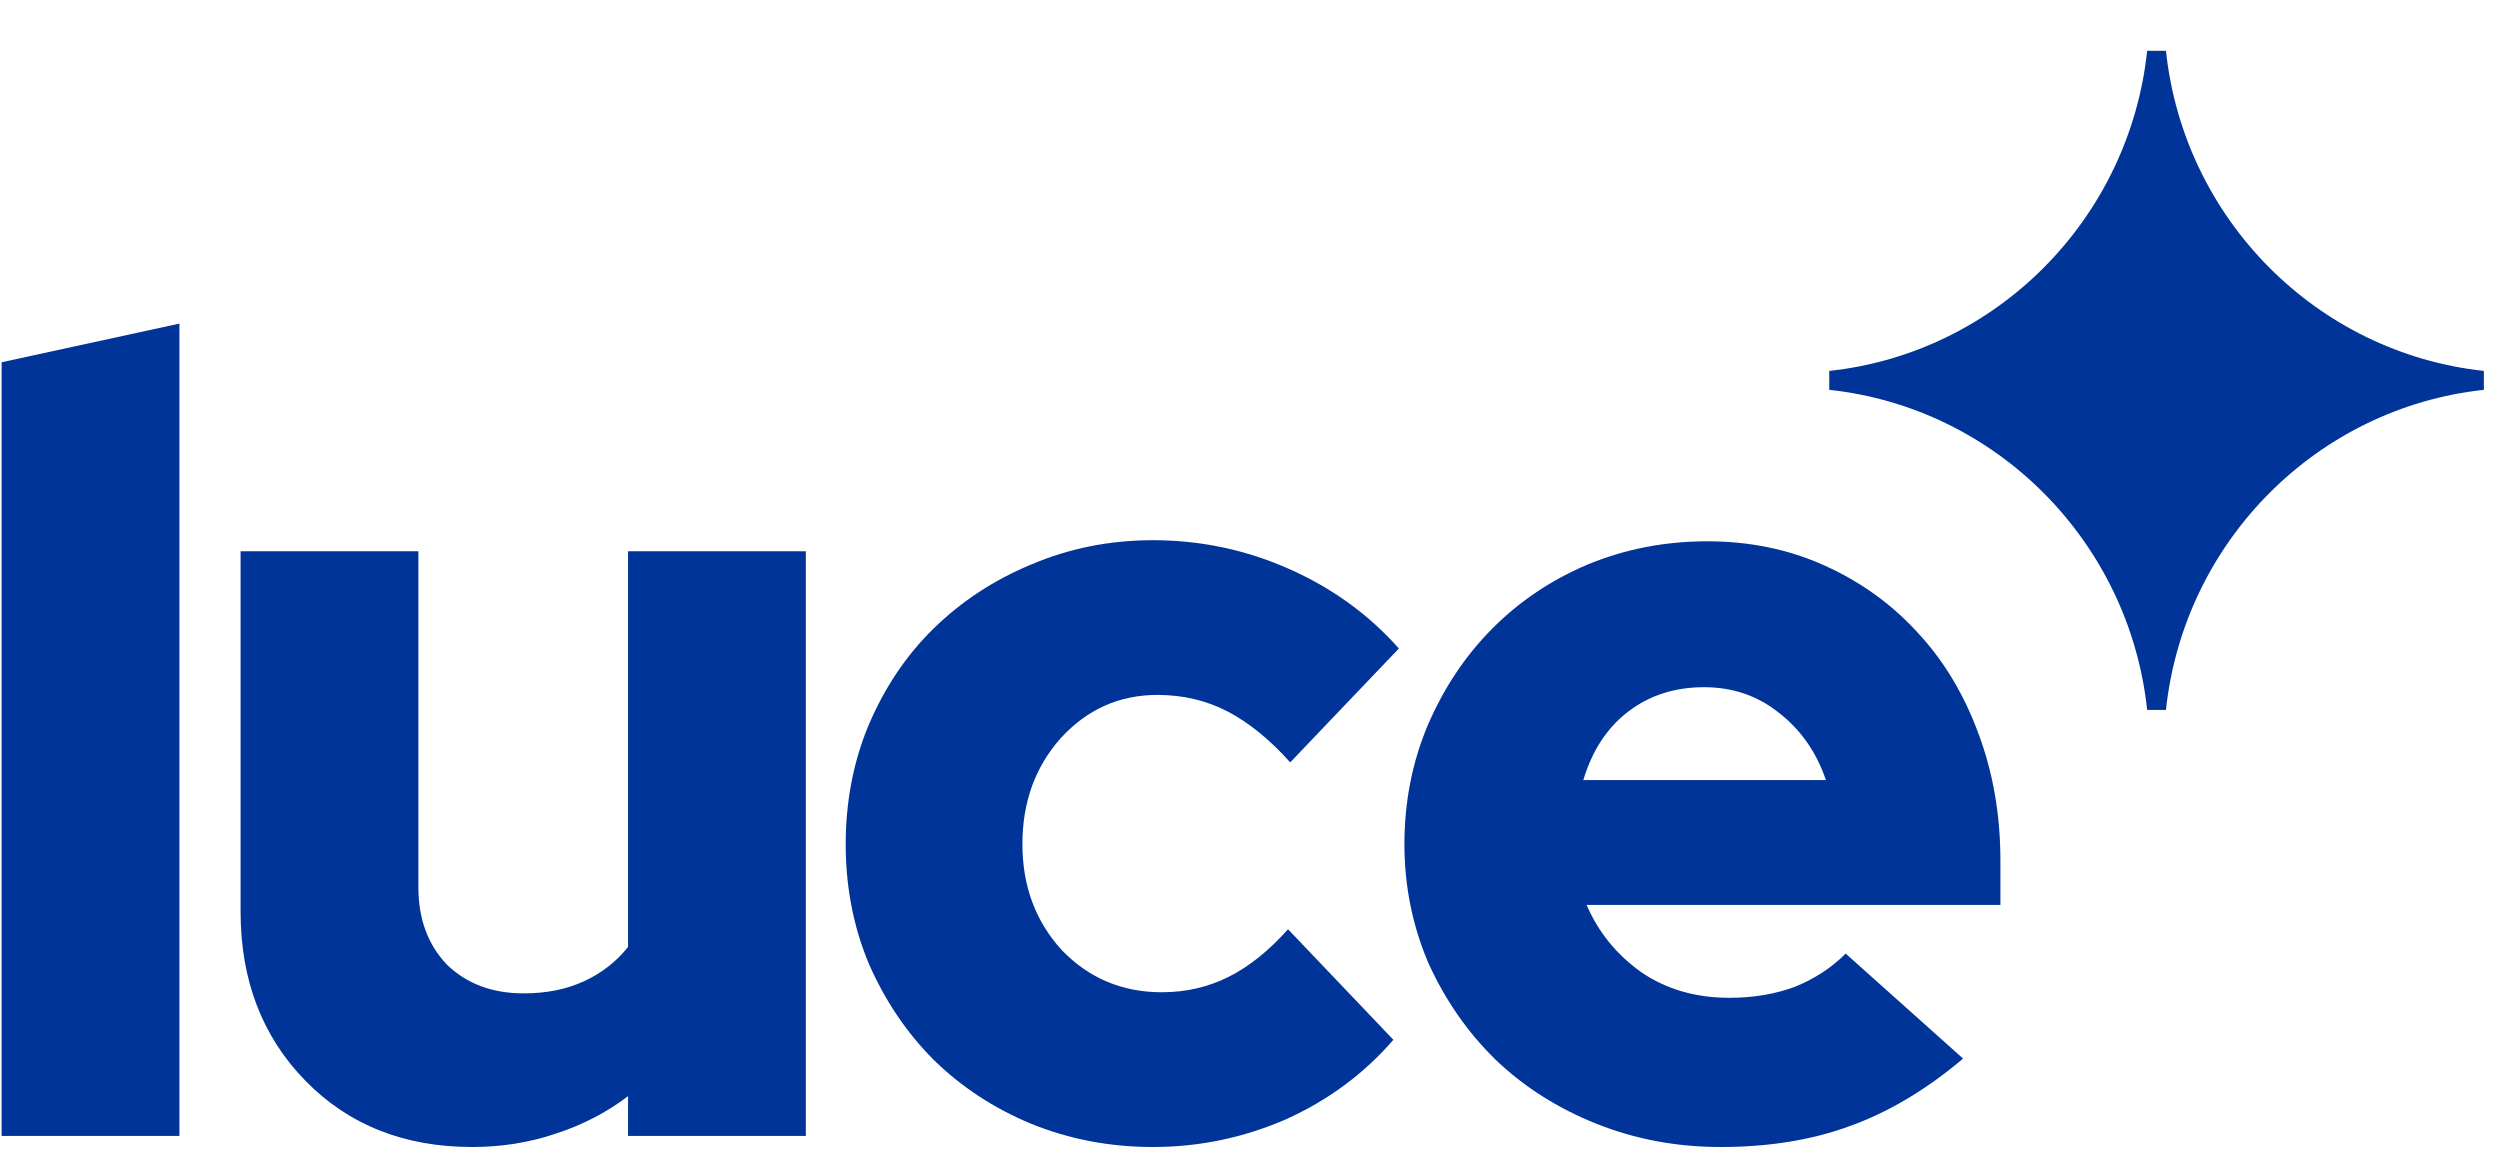
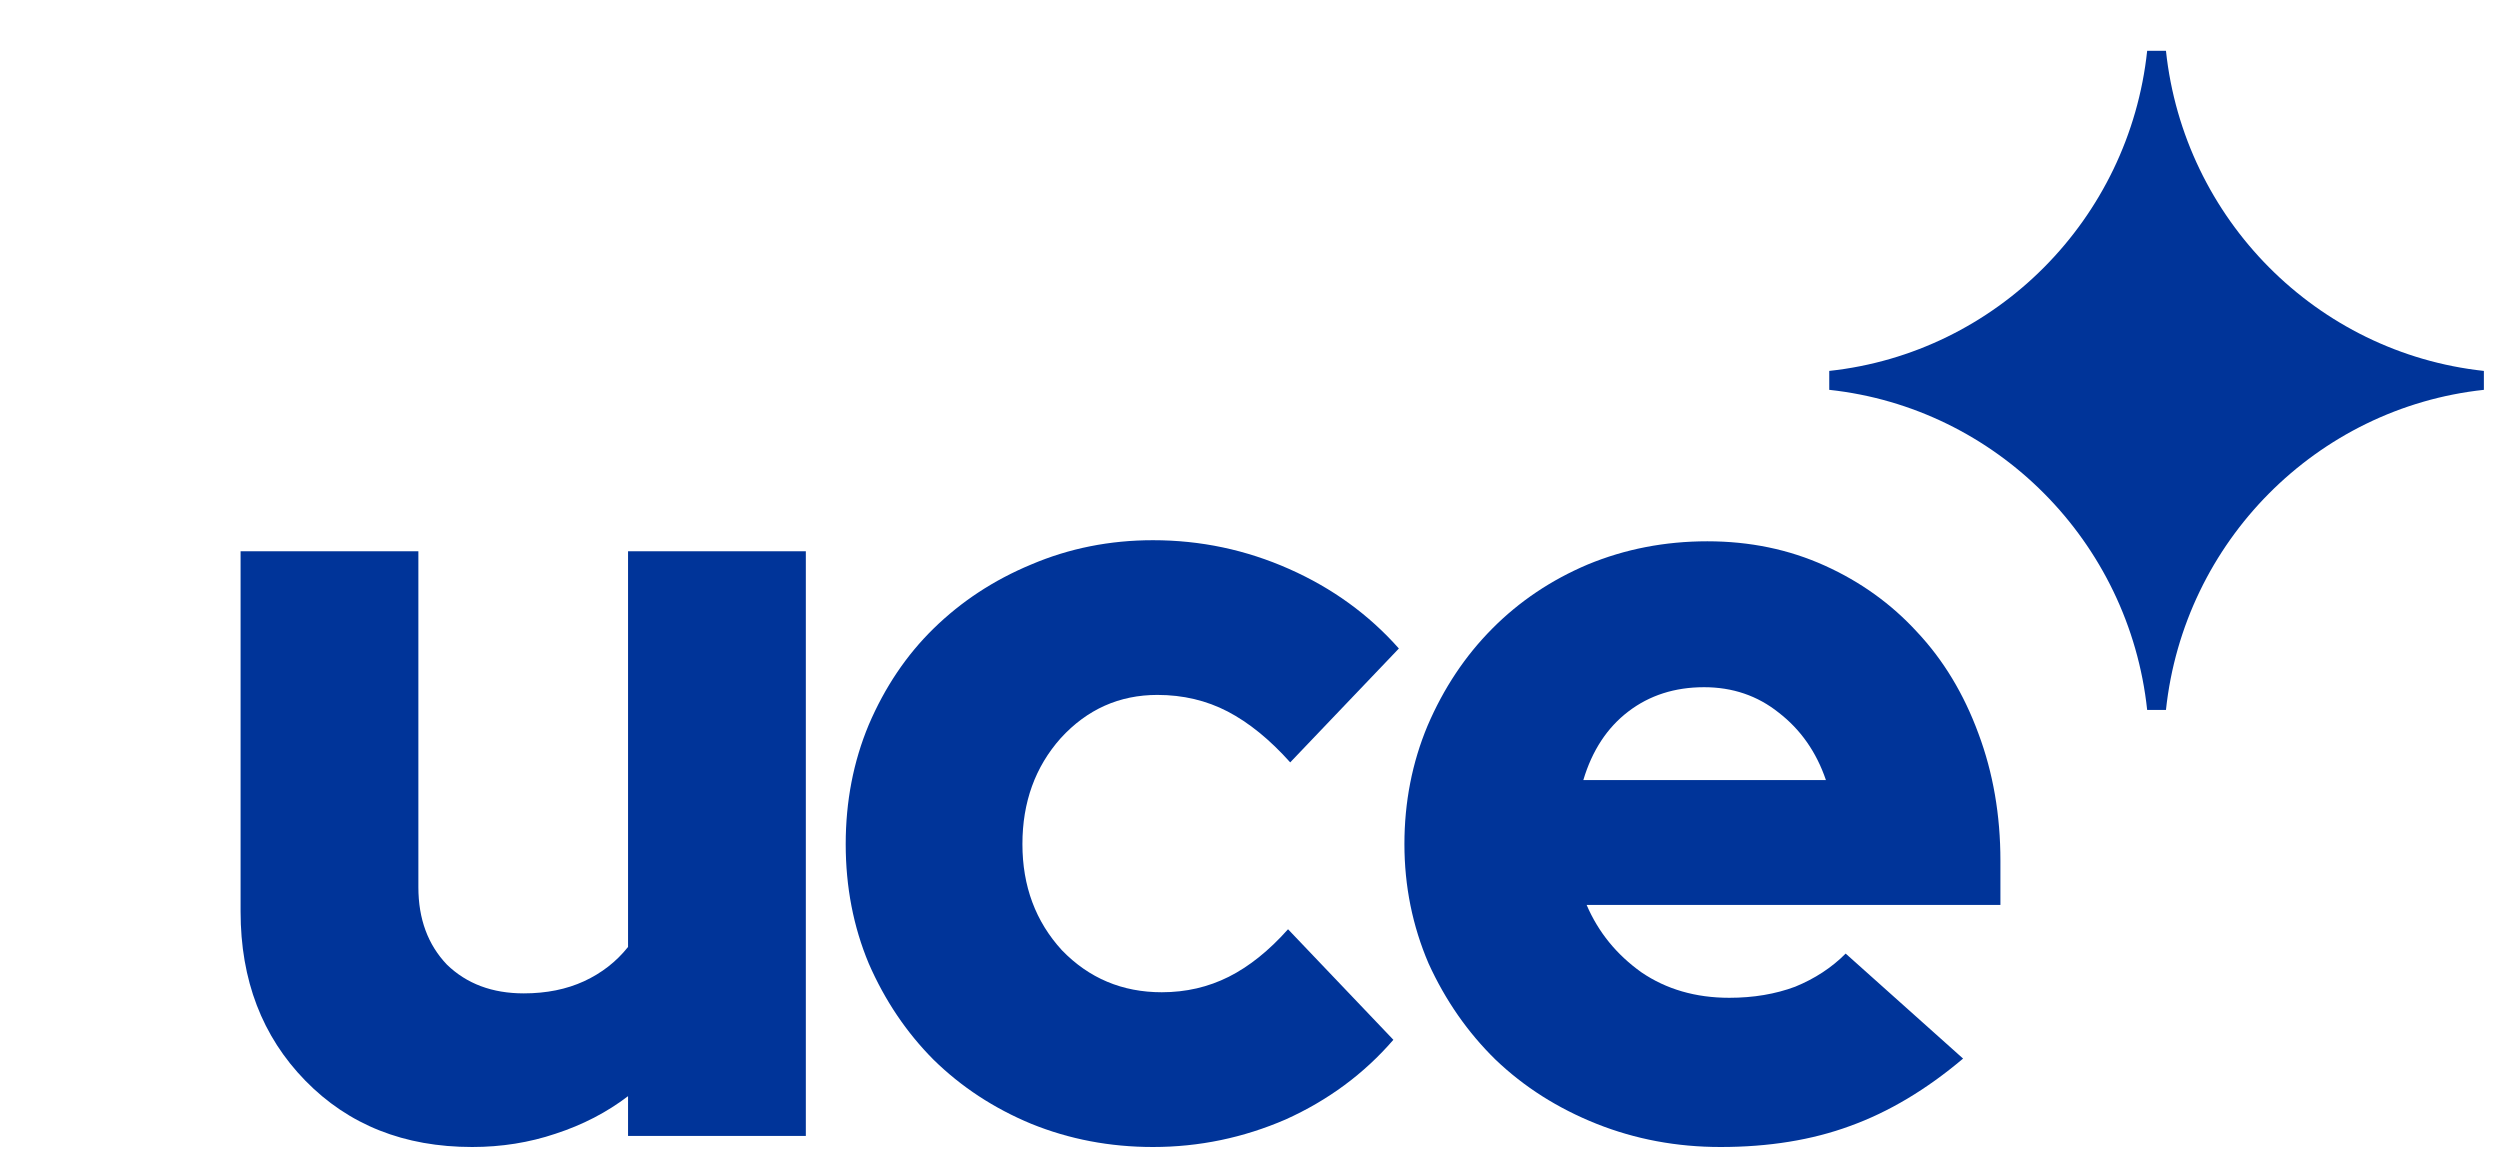
<svg xmlns="http://www.w3.org/2000/svg" width="60" height="28" viewBox="0 0 60 28" fill="none">
-   <path d="M4.306 7.766V27.262H0.039V8.694L4.306 7.766Z" fill="#003499" />
  <path d="M10.041 13.23V21.294C10.041 22.055 10.27 22.673 10.726 23.151C11.2 23.611 11.815 23.841 12.57 23.841C13.115 23.841 13.598 23.743 14.019 23.549C14.44 23.354 14.792 23.08 15.073 22.727V13.23H19.34V27.262H15.073V26.308C14.563 26.697 13.984 26.997 13.334 27.209C12.702 27.422 12.035 27.528 11.332 27.528C9.699 27.528 8.364 26.997 7.328 25.936C6.292 24.875 5.774 23.522 5.774 21.878V13.23H10.041Z" fill="#003499" />
  <path d="M27.883 23.814C28.463 23.814 28.998 23.69 29.49 23.443C29.982 23.195 30.456 22.815 30.913 22.302L33.441 24.955C32.739 25.768 31.878 26.405 30.86 26.865C29.841 27.307 28.779 27.528 27.672 27.528C26.636 27.528 25.662 27.342 24.749 26.971C23.853 26.599 23.072 26.087 22.404 25.432C21.754 24.778 21.236 24.009 20.85 23.124C20.481 22.24 20.297 21.285 20.297 20.259C20.297 19.234 20.481 18.279 20.85 17.395C21.236 16.493 21.754 15.723 22.404 15.087C23.072 14.433 23.853 13.92 24.749 13.548C25.662 13.159 26.636 12.965 27.672 12.965C28.814 12.965 29.903 13.195 30.939 13.655C31.975 14.114 32.853 14.751 33.573 15.564L30.965 18.297C30.474 17.748 29.973 17.342 29.464 17.076C28.954 16.811 28.392 16.678 27.778 16.678C26.865 16.678 26.092 17.023 25.46 17.713C24.845 18.403 24.538 19.252 24.538 20.259C24.538 21.267 24.854 22.116 25.486 22.806C26.136 23.478 26.935 23.814 27.883 23.814Z" fill="#003499" />
  <path d="M47.114 25.406C46.236 26.148 45.332 26.688 44.401 27.024C43.488 27.36 42.452 27.528 41.293 27.528C40.239 27.528 39.247 27.342 38.316 26.971C37.385 26.599 36.578 26.087 35.893 25.432C35.225 24.778 34.69 24.009 34.286 23.124C33.9 22.223 33.706 21.267 33.706 20.259C33.706 19.252 33.891 18.305 34.26 17.421C34.646 16.519 35.164 15.741 35.814 15.087C36.463 14.433 37.227 13.92 38.105 13.548C39.001 13.177 39.958 12.991 40.977 12.991C41.995 12.991 42.935 13.186 43.795 13.575C44.656 13.964 45.393 14.495 46.008 15.166C46.64 15.838 47.132 16.652 47.483 17.607C47.834 18.544 48.01 19.561 48.01 20.657V21.718H38.079C38.36 22.373 38.799 22.912 39.396 23.337C39.993 23.743 40.696 23.947 41.503 23.947C42.083 23.947 42.61 23.858 43.084 23.681C43.558 23.487 43.962 23.222 44.296 22.886L47.114 25.406ZM40.898 16.493C40.195 16.493 39.589 16.687 39.08 17.076C38.571 17.465 38.211 18.014 38 18.721H43.822C43.593 18.049 43.216 17.51 42.689 17.103C42.179 16.696 41.582 16.493 40.898 16.493Z" fill="#003499" />
  <path d="M51.983 1.219H51.532C51.102 5.259 47.915 8.469 43.902 8.902V9.356C47.915 9.789 51.102 12.999 51.532 17.039H51.983C52.413 12.999 55.6 9.789 59.613 9.356V8.902C55.6 8.469 52.413 5.259 51.983 1.219Z" fill="#003499" />
</svg>